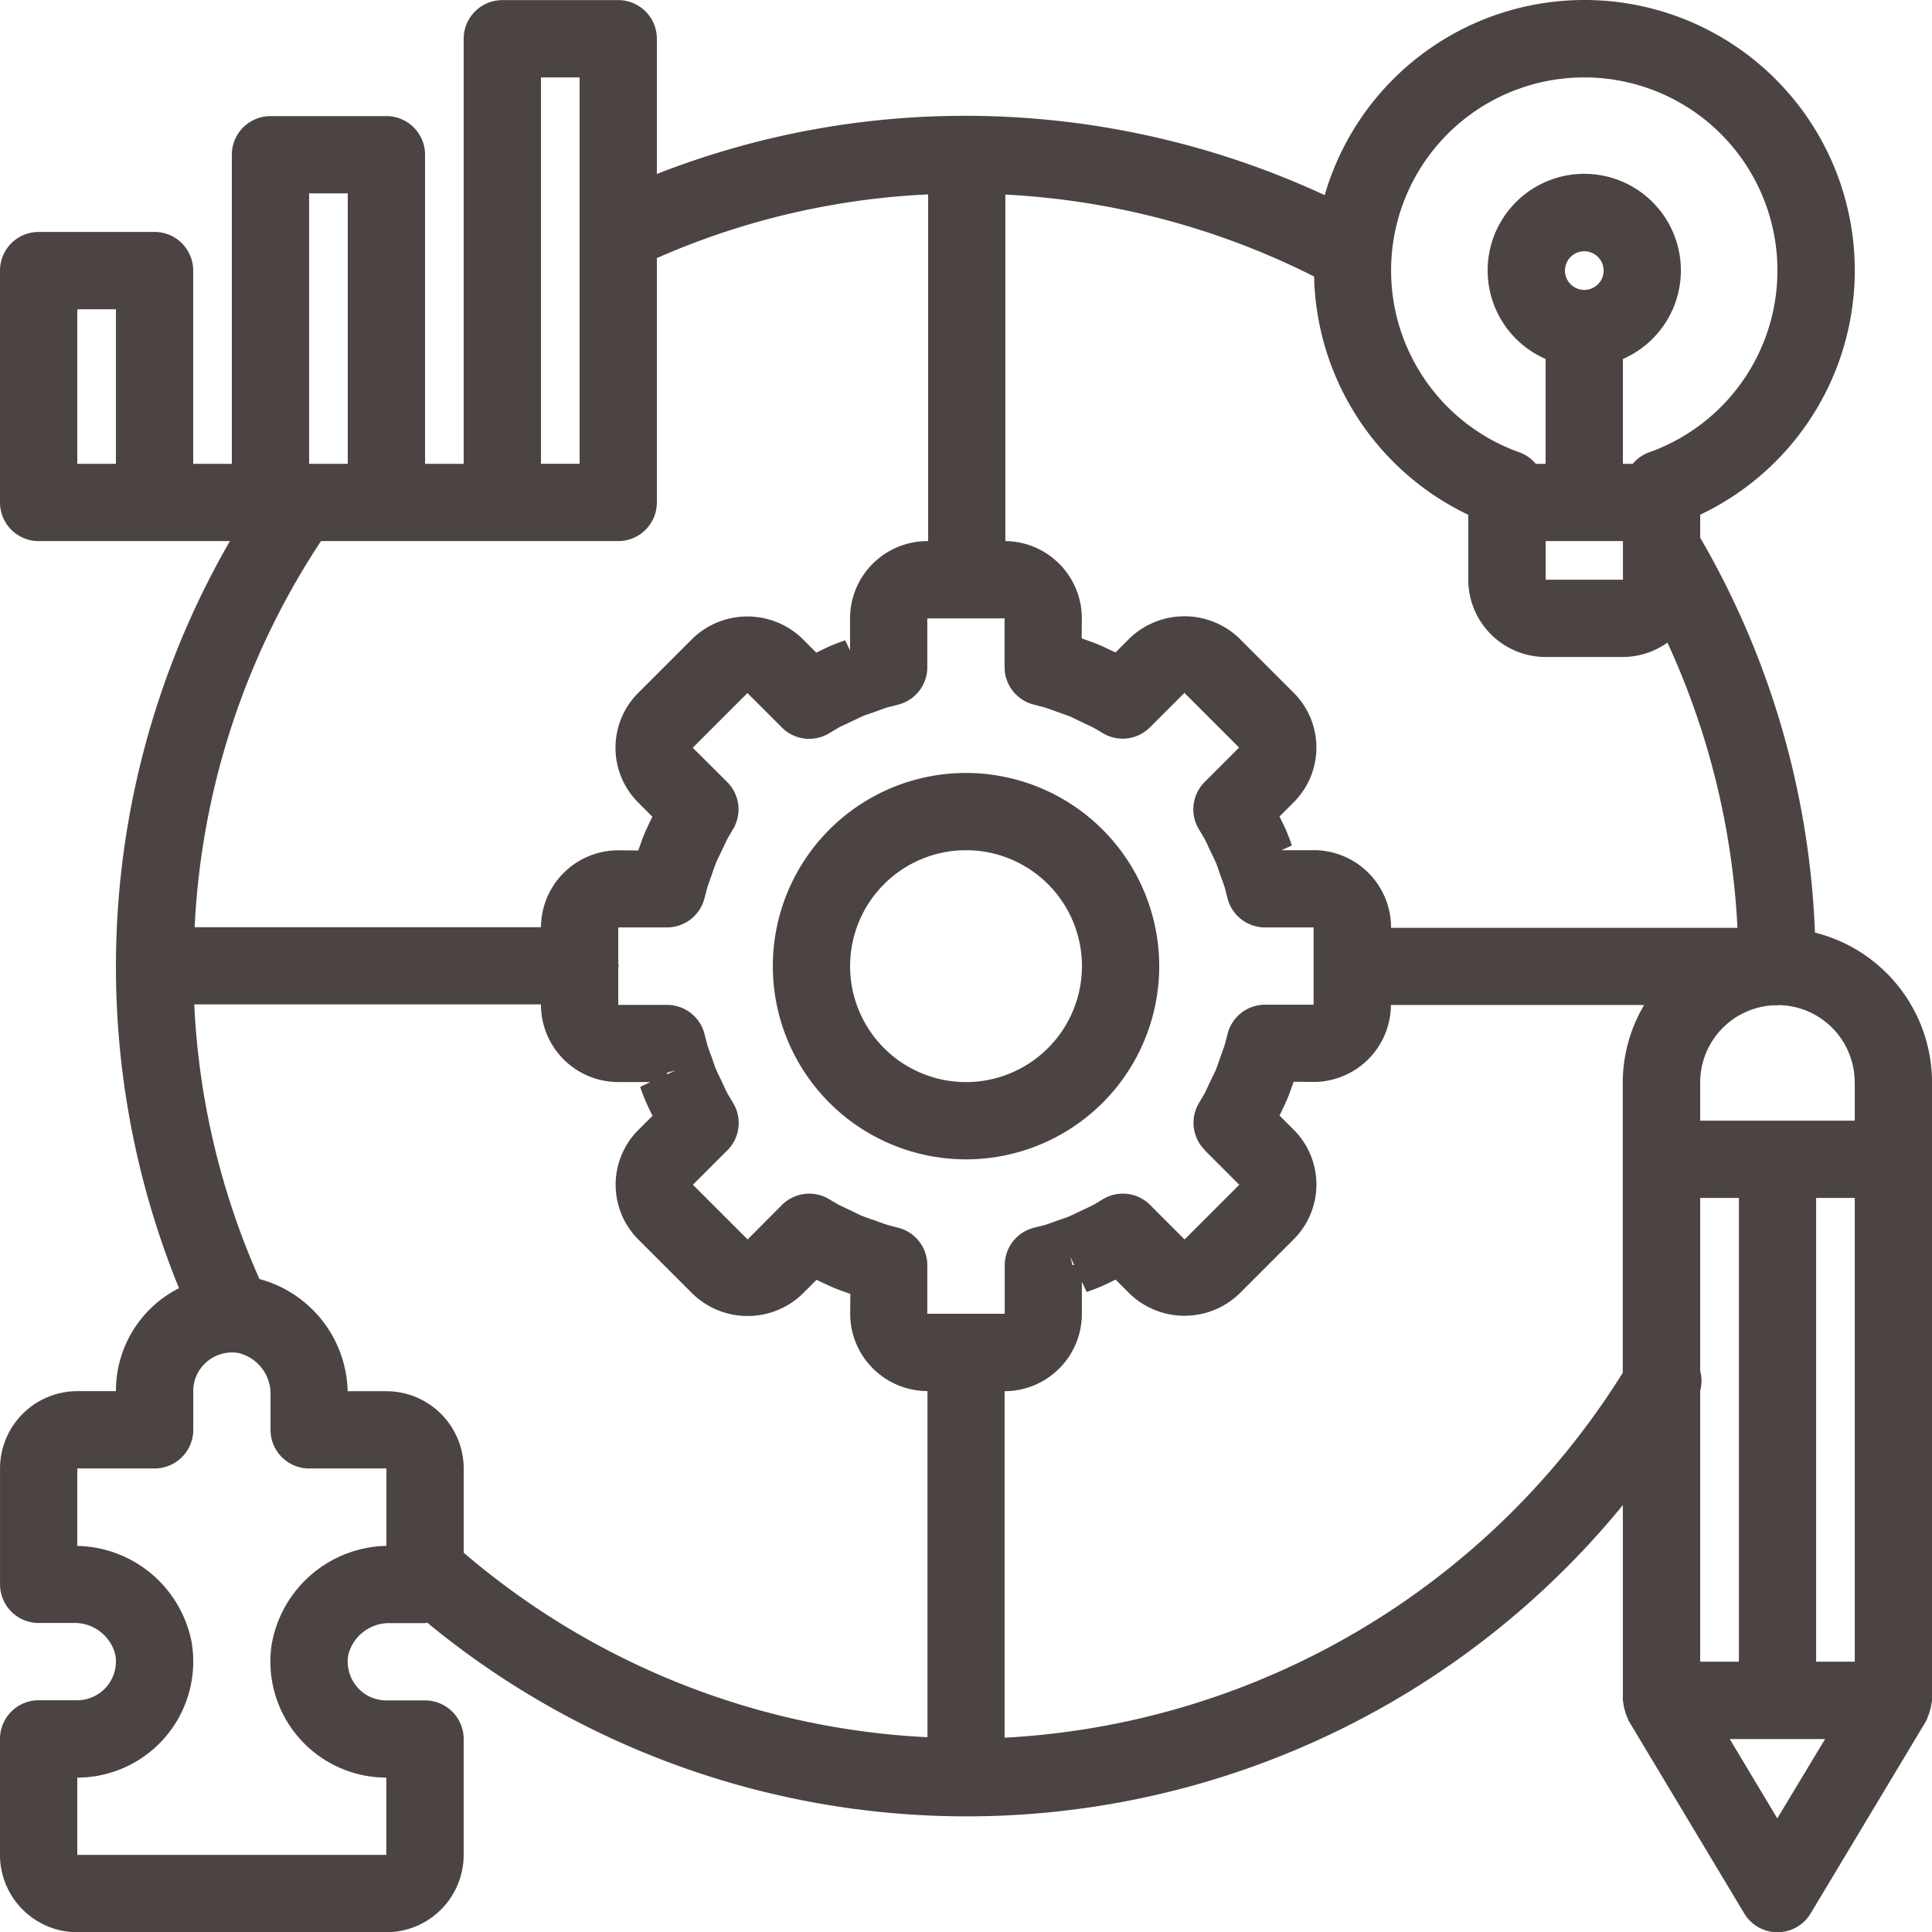
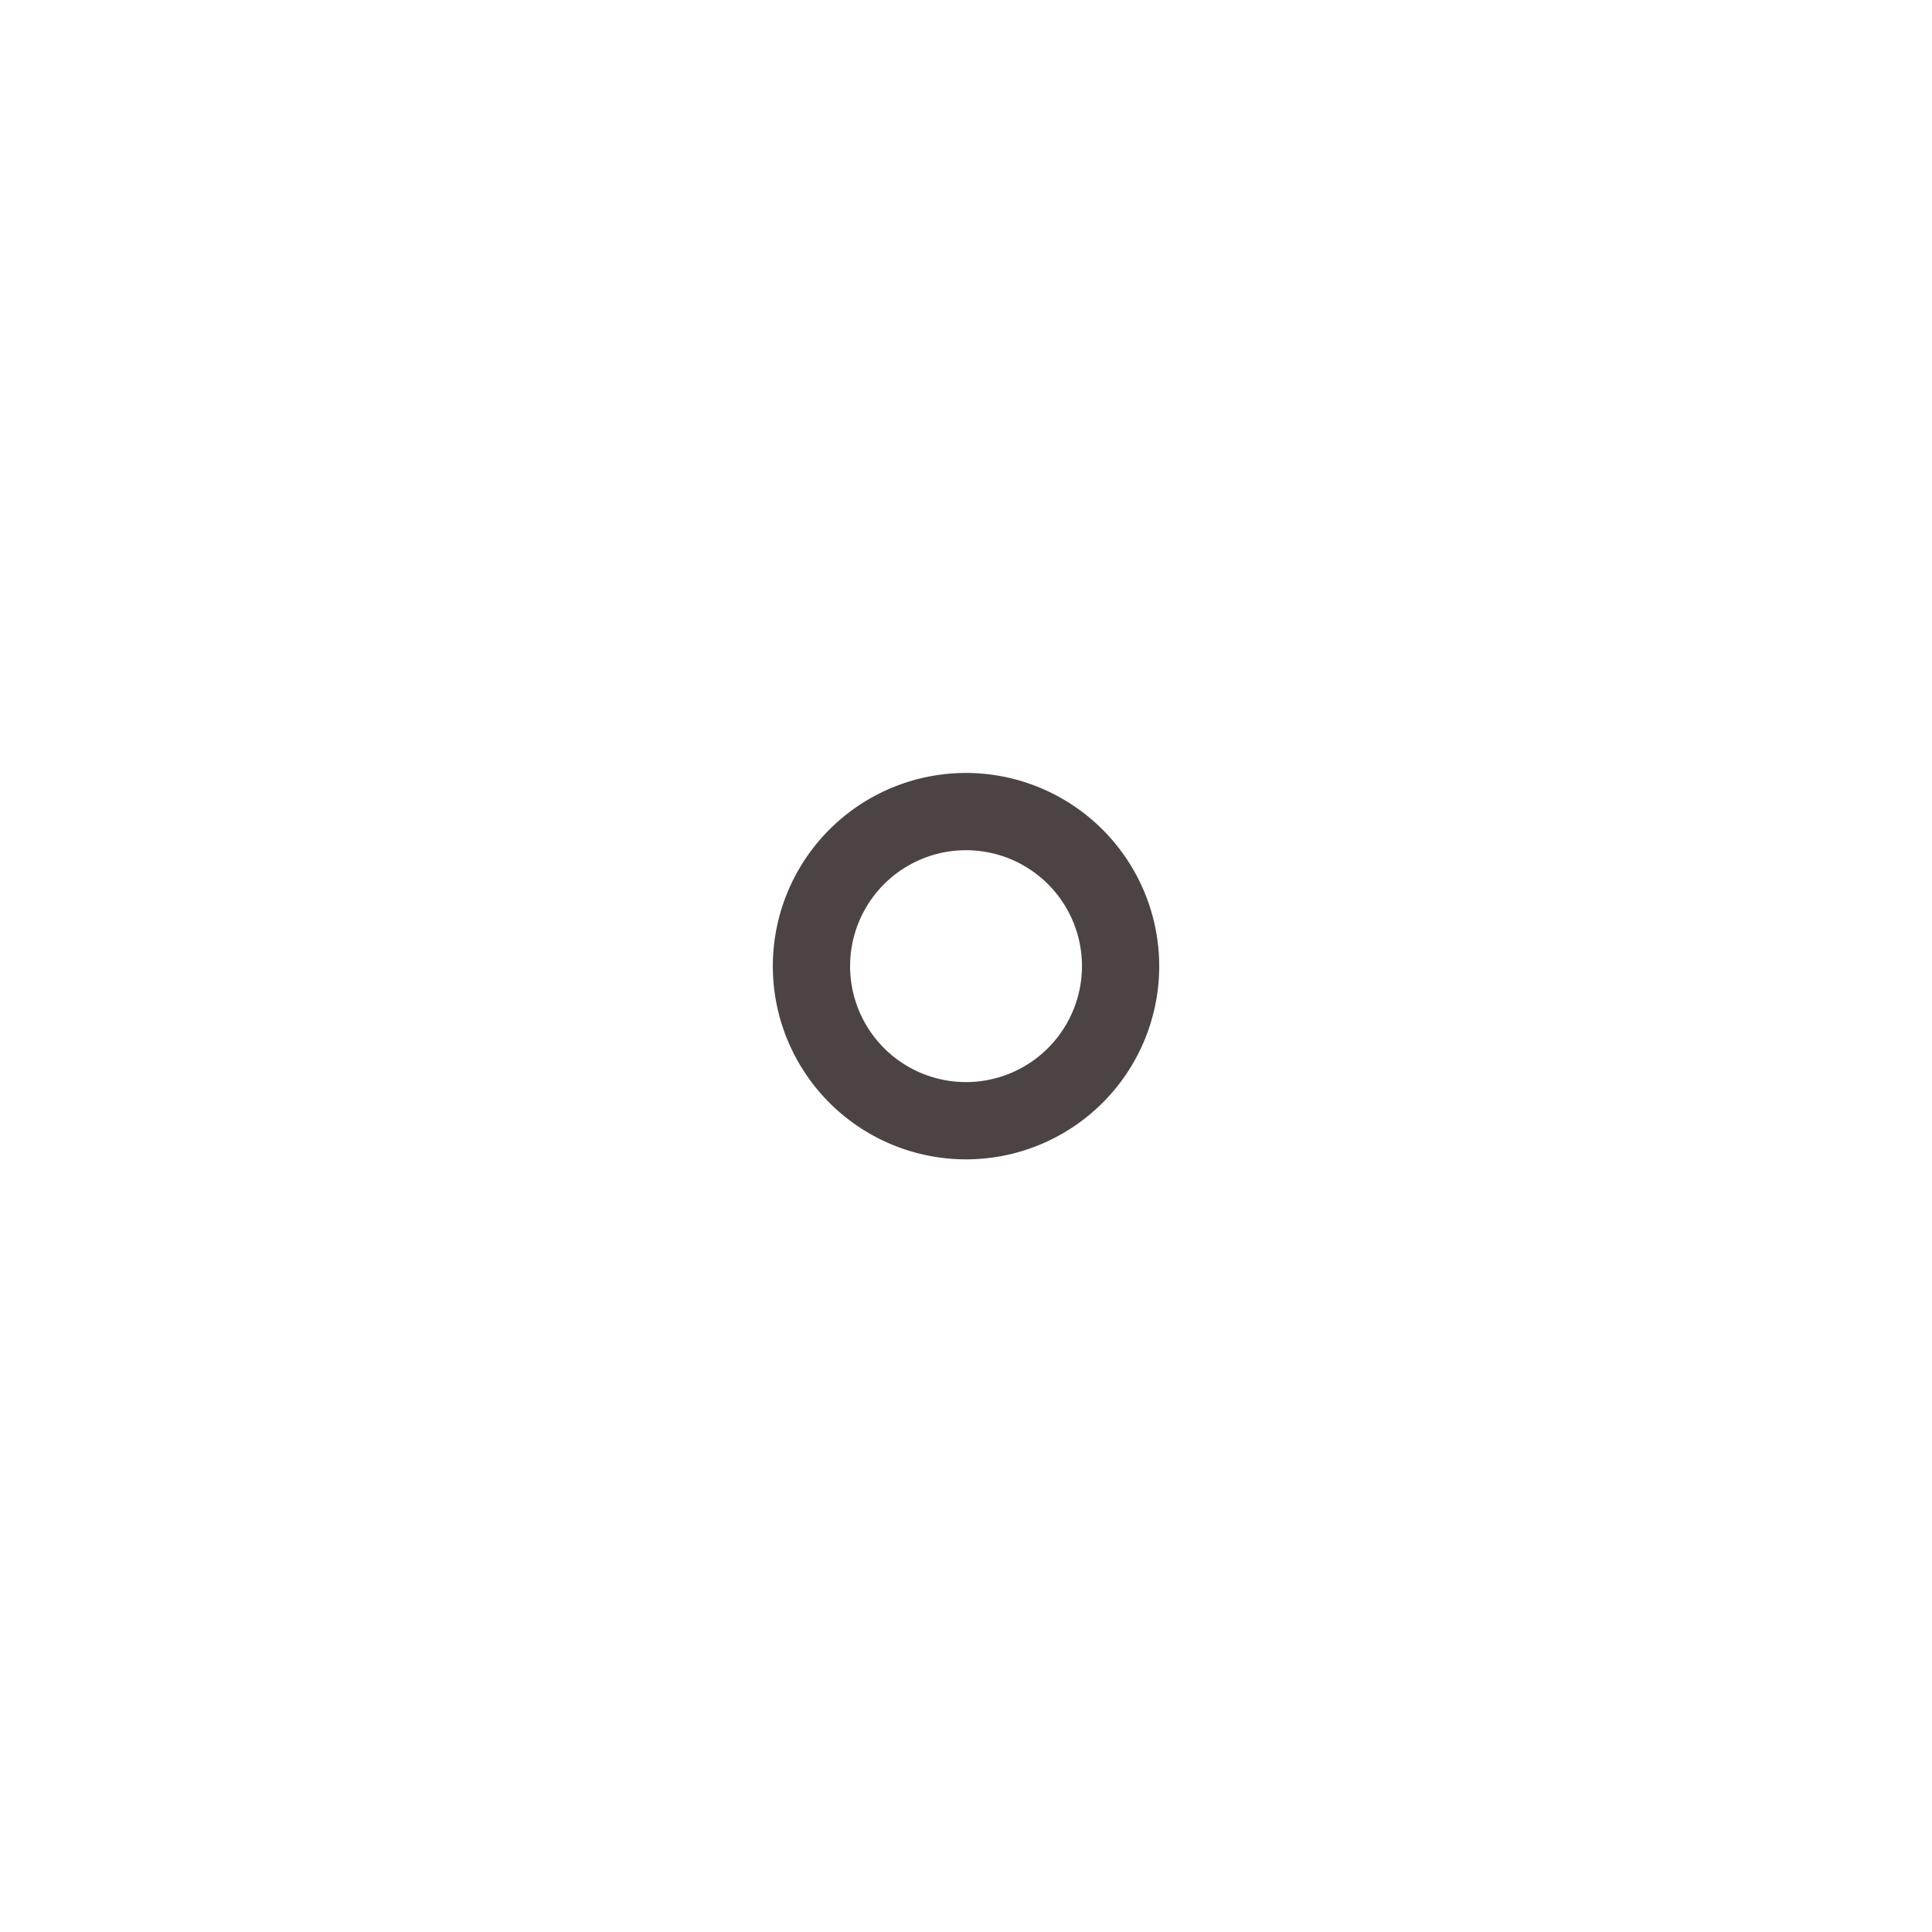
<svg xmlns="http://www.w3.org/2000/svg" width="64.51" height="64.515" viewBox="0 0 64.51 64.515">
  <g id="np_method_4518802_000000" transform="translate(-10.937 -10.933)">
    <path id="Tracé_1354" data-name="Tracé 1354" d="M48.639,42.188a6.451,6.451,0,1,0,6.451,6.451A6.458,6.458,0,0,0,48.639,42.188Zm0,10.322a3.871,3.871,0,1,1,3.871-3.871A3.874,3.874,0,0,1,48.639,52.51Z" transform="translate(-5.446 -5.446)" fill="#4c4443" />
-     <path id="Tracé_1355" data-name="Tracé 1355" d="M71.539,42.073a28.369,28.369,0,0,0-3.832-13.186v-.768A9.028,9.028,0,1,0,55.169,17.449,28.522,28.522,0,0,0,43.225,14.8h-.01a.055.055,0,0,1-.023,0,28.163,28.163,0,0,0-10.322,1.942V12.227a1.29,1.29,0,0,0-1.29-1.29H27.71a1.29,1.29,0,0,0-1.29,1.29V26.42h-1.29V16.1a1.29,1.29,0,0,0-1.29-1.29H19.968a1.29,1.29,0,0,0-1.29,1.29V26.42h-1.29V19.968a1.29,1.29,0,0,0-1.29-1.29H12.227a1.29,1.29,0,0,0-1.29,1.29V27.71A1.29,1.29,0,0,0,12.227,29h6.387a28.424,28.424,0,0,0-1.7,24.946,3.836,3.836,0,0,0-2.106,3.438h-1.29a2.584,2.584,0,0,0-2.58,2.58v3.871a1.29,1.29,0,0,0,1.29,1.29h1.151a1.4,1.4,0,0,1,1.41,1.064,1.295,1.295,0,0,1-1.271,1.516h-1.29A1.29,1.29,0,0,0,10.937,69v3.871a2.584,2.584,0,0,0,2.58,2.58H23.839a2.584,2.584,0,0,0,2.58-2.58V69a1.29,1.29,0,0,0-1.29-1.29h-1.29a1.282,1.282,0,0,1-.984-.455,1.305,1.305,0,0,1-.29-1.061,1.405,1.405,0,0,1,1.413-1.064h1.151a.61.61,0,0,0,.074-.016,28.3,28.3,0,0,0,39.922-3.926v6.522c0,.032.016.058.016.087a1.125,1.125,0,0,0,.052.252,1.084,1.084,0,0,0,.087.242.863.863,0,0,0,.029.084l3.871,6.451a1.291,1.291,0,0,0,2.213,0l3.871-6.451a.859.859,0,0,0,.029-.084,1.542,1.542,0,0,0,.087-.242,1.394,1.394,0,0,0,.052-.252c0-.029.016-.055.016-.087V47.063a5.159,5.159,0,0,0-3.909-4.99ZM67.707,66.416V57.365a1.252,1.252,0,0,0,0-.655V50.933H69V66.416ZM54.8,39.322H53.731l.342-.161c-.048-.139-.1-.277-.155-.413s-.116-.264-.232-.5l-.026-.052.477-.477a2.585,2.585,0,0,0,0-3.651l-1.826-1.826a2.643,2.643,0,0,0-3.651,0l-.477.477-.161-.077c-.129-.061-.258-.123-.394-.181s-.274-.106-.413-.155l-.161-.058.006-.664A2.582,2.582,0,0,0,44.506,29V17.43a25.846,25.846,0,0,1,10.309,2.735,9.036,9.036,0,0,0,5.148,7.957V30.29a2.584,2.584,0,0,0,2.58,2.58h2.58a2.567,2.567,0,0,0,1.49-.481,25.805,25.805,0,0,1,2.338,9.525H57.385V41.9a2.584,2.584,0,0,0-2.58-2.58ZM51.166,49.341l1.151,1.152-1.826,1.826-1.151-1.151a1.283,1.283,0,0,0-1.564-.2l-.326.194c-.09.048-.187.094-.281.135l-.258.123c-.087.042-.174.084-.261.123s-.184.068-.274.1l-.132.045s-.119.045-.123.045c-.1.039-.2.074-.3.106l-.368.09a1.294,1.294,0,0,0-.968,1.248V54.8H41.9V53.176a1.291,1.291,0,0,0-.968-1.248l-.361-.094c-.1-.032-.206-.071-.306-.106,0,0-.119-.045-.123-.045l-.132-.045c-.09-.032-.184-.065-.274-.1s-.174-.081-.261-.123l-.258-.123c-.094-.045-.187-.087-.284-.135l-.323-.19a1.29,1.29,0,0,0-1.564.2L35.9,52.318l-1.826-1.826,1.151-1.151a1.289,1.289,0,0,0,.2-1.564l-.194-.326c-.048-.09-.094-.187-.135-.281l-.123-.258c-.042-.087-.084-.174-.123-.261s-.068-.184-.1-.274l-.045-.132s-.045-.119-.045-.123c-.039-.1-.074-.2-.106-.3l-.094-.368a1.294,1.294,0,0,0-1.248-.968H31.581V43.244c0-.023.013-.042.013-.065s-.013-.042-.013-.065V41.9H33.21a1.291,1.291,0,0,0,1.248-.968l.094-.361c.032-.1.071-.206.106-.306,0,0,.045-.119.045-.123l.045-.132c.032-.09.065-.184.1-.274s.081-.174.123-.261l.123-.258c.045-.094.087-.187.135-.284l.19-.323a1.289,1.289,0,0,0-.2-1.564L34.068,35.9l1.826-1.826,1.151,1.151a1.285,1.285,0,0,0,1.564.2l.326-.194c.09-.048.187-.094.281-.135l.258-.123c.087-.042.174-.084.261-.123s.184-.068.274-.1l.132-.045s.119-.045.123-.045c.1-.039.2-.074.3-.106l.368-.094A1.29,1.29,0,0,0,41.9,33.21l0-1.629h2.58V33.21a1.291,1.291,0,0,0,.968,1.248l.361.094c.1.032.206.071.306.106,0,0,.119.045.123.045l.132.045c.09.032.184.065.274.1s.174.081.261.123l.258.123c.094.045.187.087.284.135l.323.19a1.283,1.283,0,0,0,1.564-.2l1.151-1.151,1.826,1.826-1.151,1.151a1.289,1.289,0,0,0-.2,1.564l.194.326c.048.09.094.187.135.281l.123.258c.042.087.084.174.123.261s.068.184.1.274l.045.132s.045.119.045.123c.039.1.074.2.106.3l.094.368a1.29,1.29,0,0,0,1.248.968l1.626,0v2.58H53.176a1.291,1.291,0,0,0-1.248.968l-.094.361c-.032.1-.071.206-.106.306,0,0-.045.119-.045.123l-.045.132c-.032.09-.065.184-.1.274s-.081.174-.123.261l-.123.258c-.045.094-.087.187-.135.284l-.19.323a1.284,1.284,0,0,0,.2,1.564Zm-4.361,3.835h-.055l-.074-.277ZM41.9,68.939A25.722,25.722,0,0,1,26.42,62.778V59.966a2.584,2.584,0,0,0-2.58-2.58H22.546A3.98,3.98,0,0,0,19.6,53.64a25.455,25.455,0,0,1-2.177-9.17H29v.013a2.584,2.584,0,0,0,2.58,2.58h1.074l-.342.161c.048.139.1.277.155.413s.116.264.232.5l.026.052-.477.477a2.585,2.585,0,0,0,0,3.651l1.826,1.826a2.643,2.643,0,0,0,3.651,0l.477-.477.161.077c.129.061.258.123.394.181s.274.106.413.155l.161.058-.006.664a2.584,2.584,0,0,0,2.58,2.58V68.939ZM33.21,46.805V46.75l.277-.074ZM65.127,29v1.29h-2.58V29Zm-1.935-9.032a.645.645,0,1,1,.645.645A.647.647,0,0,1,63.191,19.969Zm8.386,30.965h1.29V66.417h-1.29Zm1.29-3.871v1.29H67.707v-1.29A2.58,2.58,0,0,1,70.158,44.5H70.3c.013,0,.026-.006.039-.006a2.576,2.576,0,0,1,2.526,2.574ZM63.836,13.518a6.446,6.446,0,0,1,2.148,12.525,1.276,1.276,0,0,0-.529.377h-.329v-3.5a3.226,3.226,0,1,0-2.58,0v3.5h-.329a1.276,1.276,0,0,0-.529-.377,6.446,6.446,0,0,1,2.148-12.525ZM41.928,17.424V29H41.9a2.584,2.584,0,0,0-2.58,2.58v1.074l-.161-.342c-.139.048-.277.1-.413.155s-.264.116-.5.232l-.052.026-.477-.477a2.642,2.642,0,0,0-3.648,0l-1.826,1.826a2.585,2.585,0,0,0,0,3.651l.477.477-.077.161c-.061.129-.123.258-.181.394s-.106.274-.155.413c0,0-.035.1-.058.161l-.668-.006A2.583,2.583,0,0,0,29,41.893H17.436A25.6,25.6,0,0,1,21.655,29h9.925a1.29,1.29,0,0,0,1.29-1.29V19.55a25.391,25.391,0,0,1,9.058-2.126ZM29,13.518h1.29v12.9H29Zm-7.741,3.871h1.29V26.42h-1.29Zm-7.741,3.871h1.29V26.42h-1.29Zm6.5,44.516a3.876,3.876,0,0,0,3.819,4.512v2.58H13.518v-2.58a3.876,3.876,0,0,0,3.819-4.512,3.971,3.971,0,0,0-3.819-3.225V59.965H16.1a1.29,1.29,0,0,0,1.29-1.29v-1.29a1.282,1.282,0,0,1,.455-.984,1.3,1.3,0,0,1,1.061-.29,1.405,1.405,0,0,1,1.064,1.413v1.152a1.29,1.29,0,0,0,1.29,1.29h2.58v2.584a3.971,3.971,0,0,0-3.819,3.225Zm24.463,3.18V57.385a2.584,2.584,0,0,0,2.58-2.58V53.73l.161.342c.139-.048.277-.1.413-.155s.264-.116.5-.232l.052-.026.477.477a2.642,2.642,0,0,0,3.648,0l1.826-1.826a2.585,2.585,0,0,0,0-3.651l-.477-.477.077-.161c.061-.129.123-.258.181-.394s.106-.274.155-.413c0,0,.035-.1.058-.161l.668.006a2.583,2.583,0,0,0,2.58-2.568h8.454a5.11,5.11,0,0,0-.713,2.571v9.709A25.962,25.962,0,0,1,44.483,68.955Zm25.8,2.693L68.694,69h3.184Z" fill="#4c4443" />
  </g>
</svg>